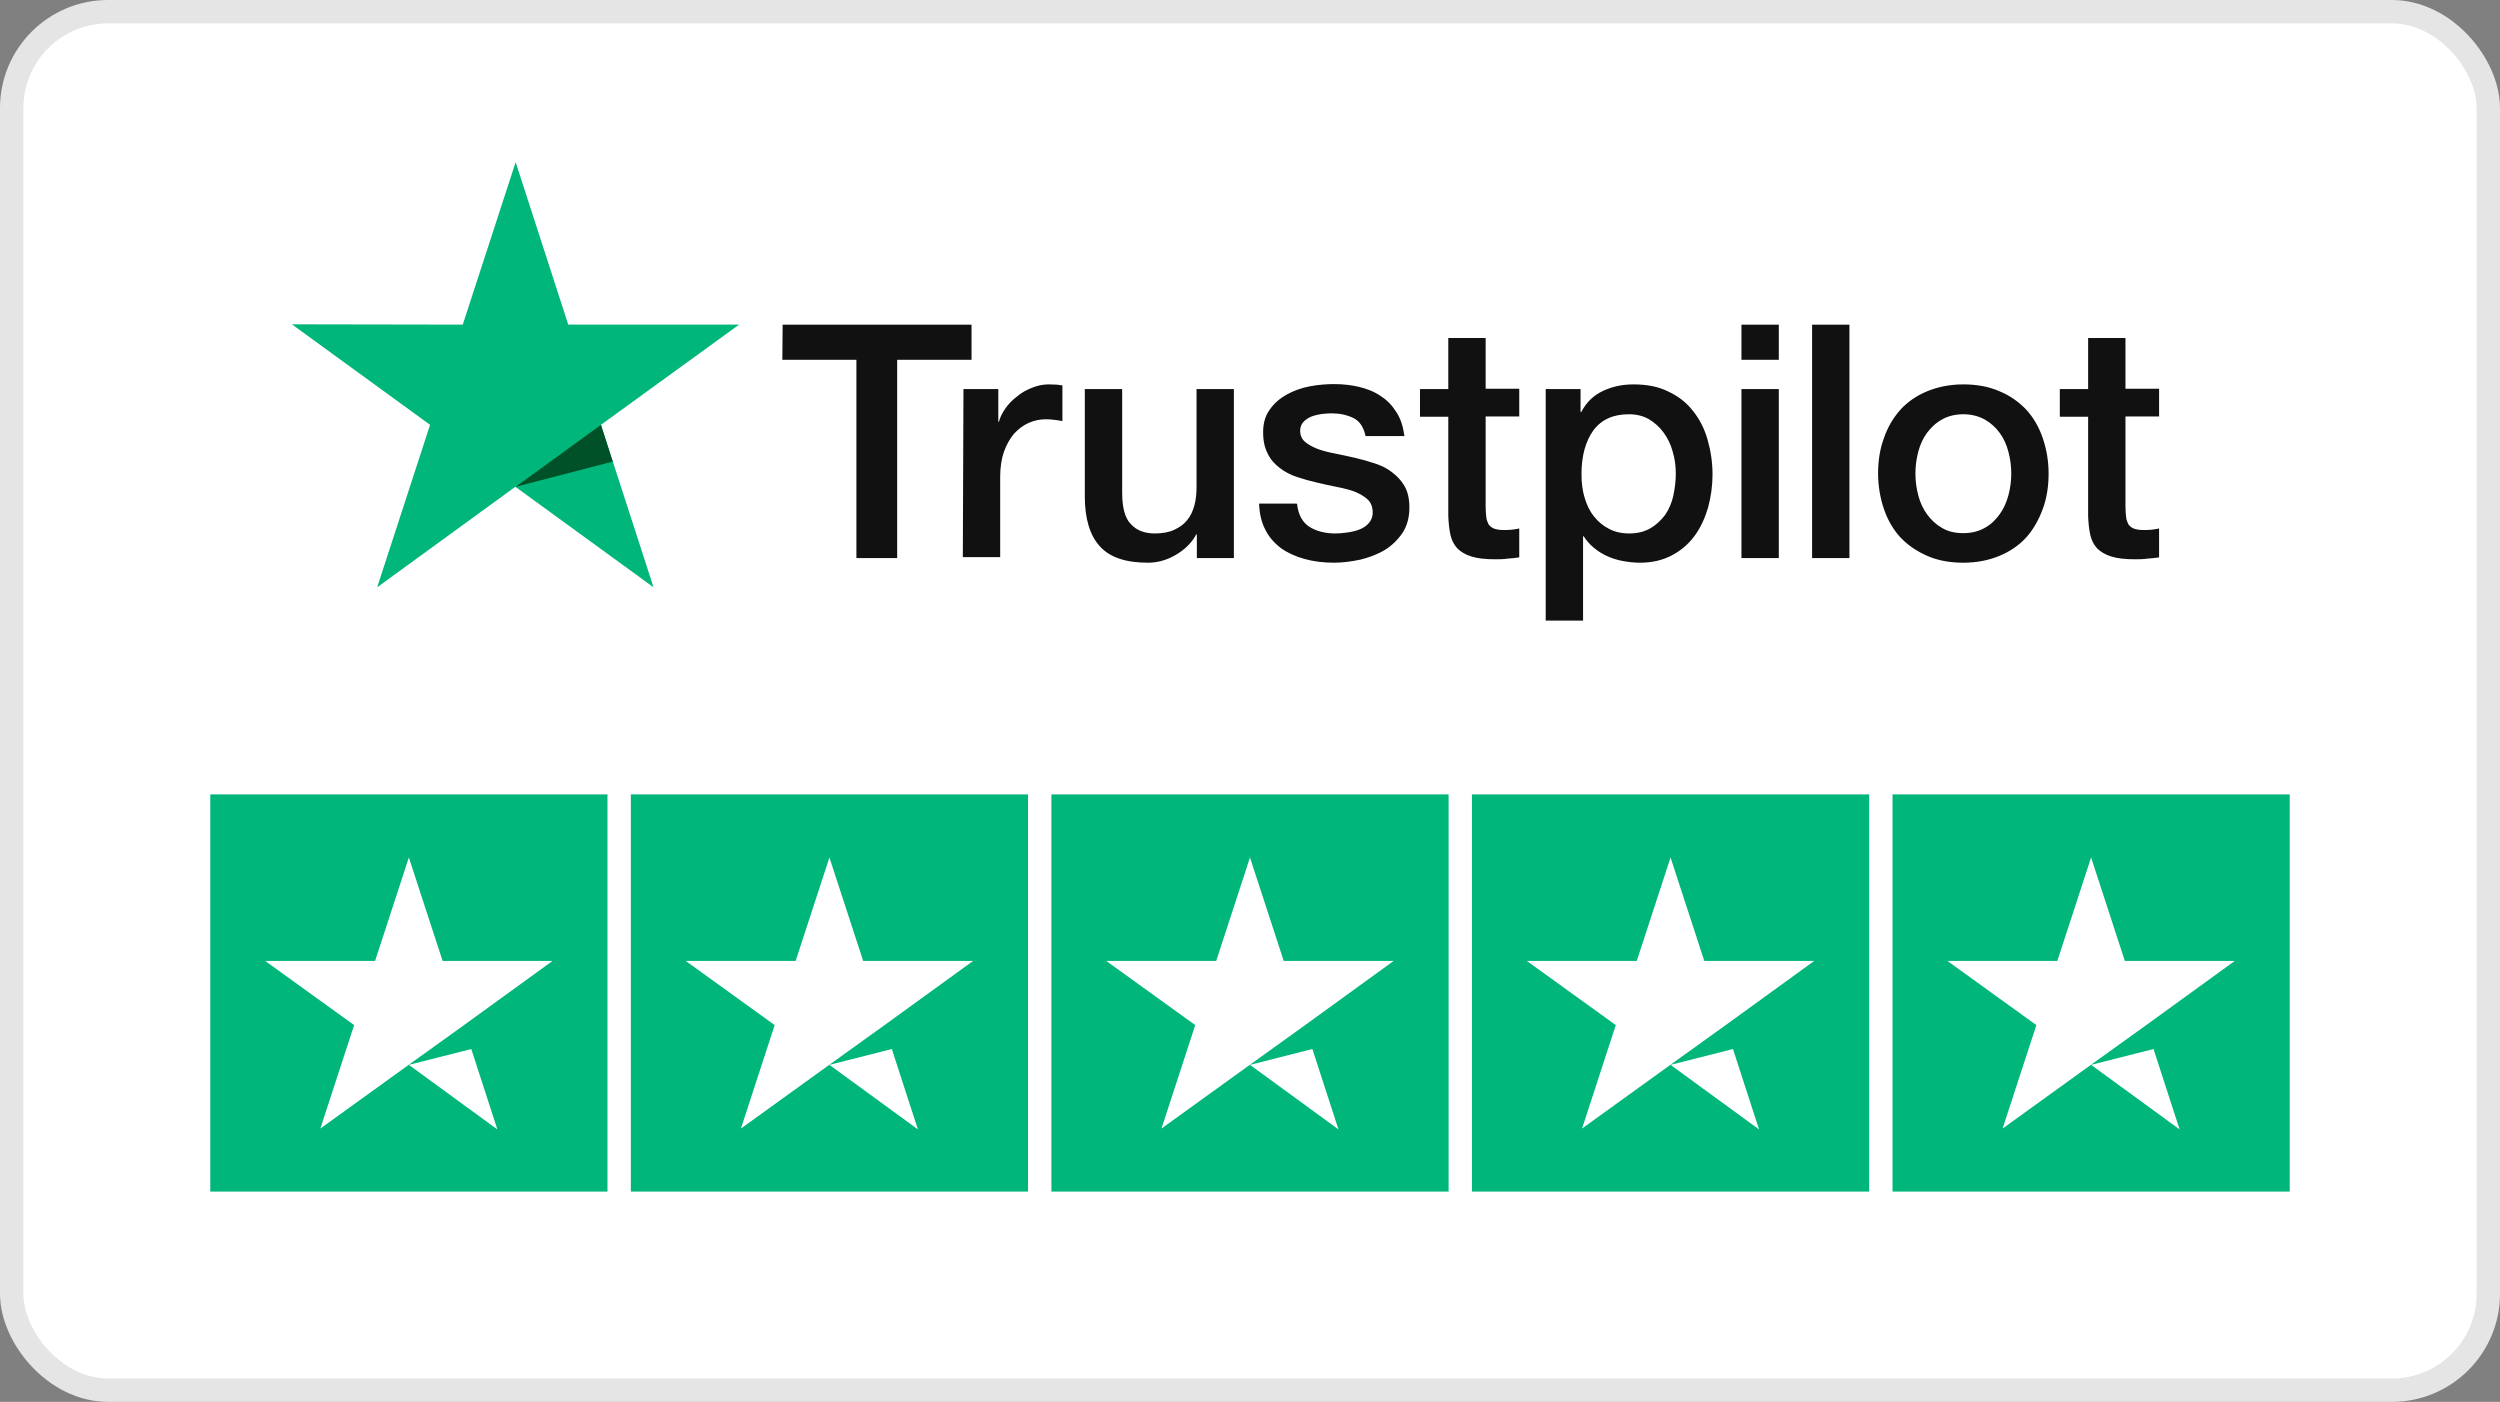
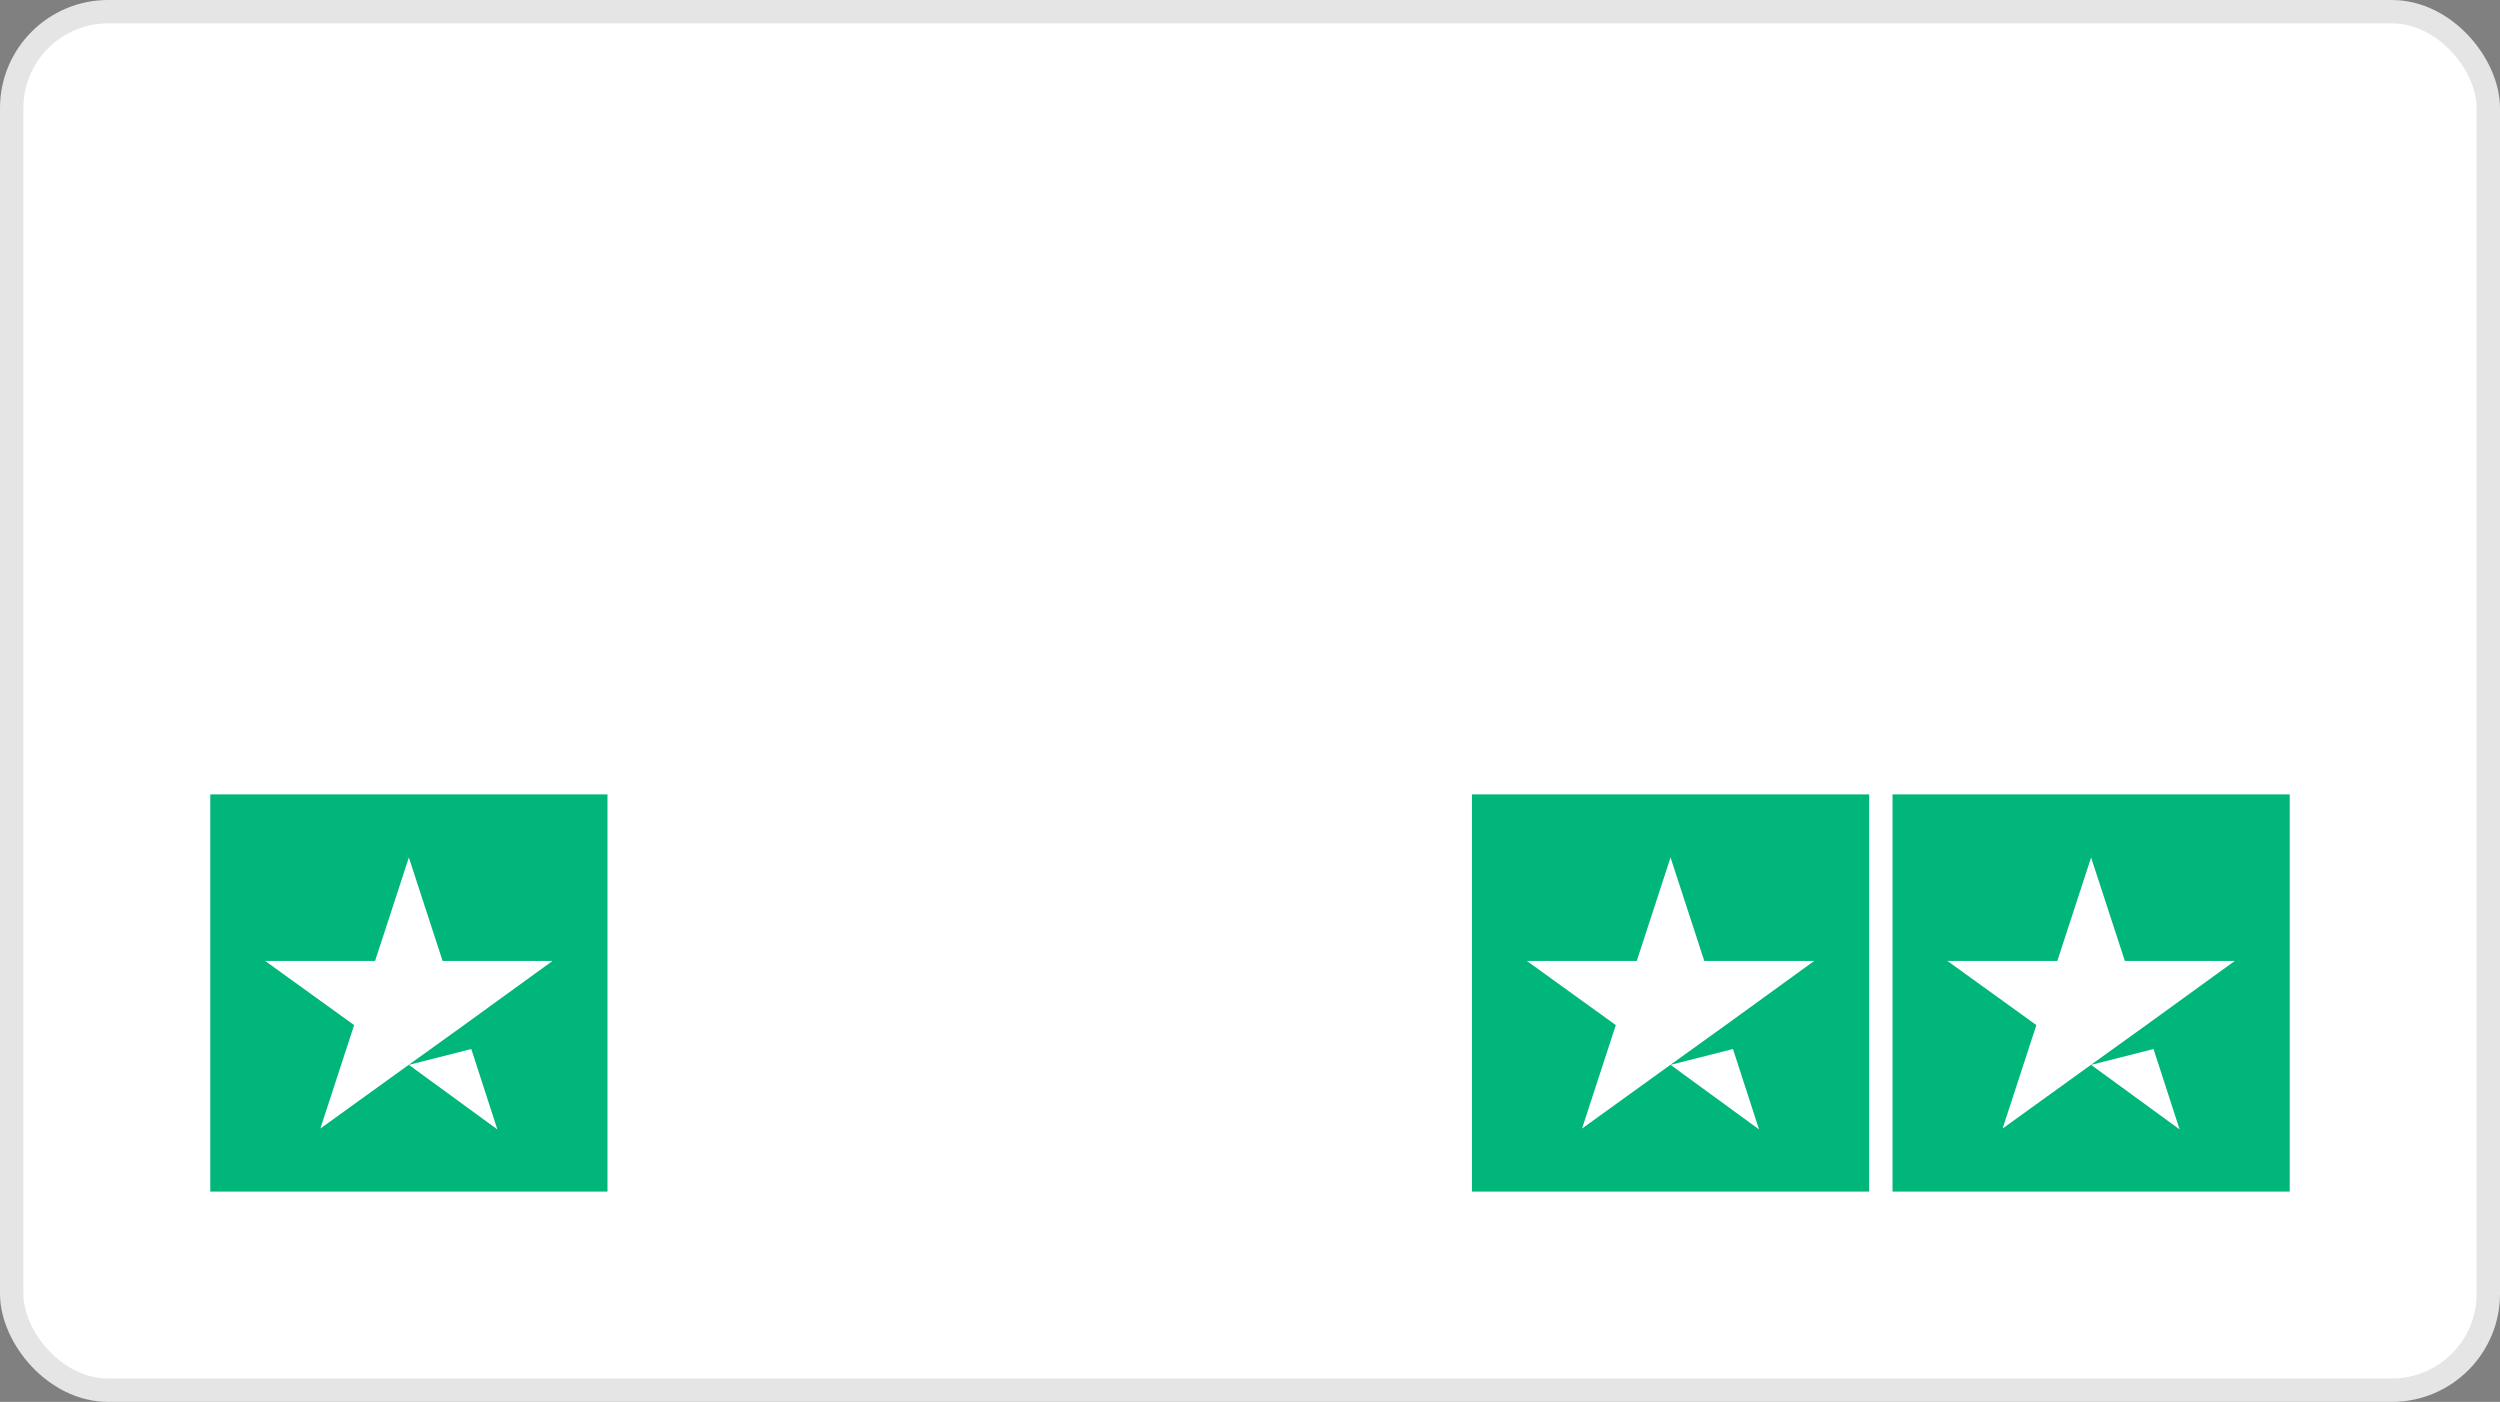
<svg xmlns="http://www.w3.org/2000/svg" width="107" height="60" viewBox="0 0 107 60" fill="none">
  <rect x="0" y="0" width="107" height="60" fill="#808080" stroke="none" />
  <rect x="0.5" y="0.5" width="106" height="59" rx="4.128" fill="white" />
  <g clip-path="url(#clip0_5104_1038)">
    <path d="M33.497 13.895L41.582 13.895L41.582 15.4L38.399 15.4L38.399 23.884L36.654 23.884L36.654 15.4L33.484 15.4L33.497 13.895ZM41.236 16.652L42.728 16.652L42.728 18.05L42.754 18.05C42.808 17.85 42.901 17.664 43.034 17.477C43.167 17.291 43.327 17.118 43.527 16.971C43.713 16.811 43.926 16.692 44.166 16.598C44.393 16.505 44.632 16.452 44.872 16.452C45.059 16.452 45.192 16.465 45.258 16.465C45.325 16.479 45.405 16.492 45.471 16.492L45.471 18.023C45.365 17.997 45.245 17.984 45.125 17.97C45.005 17.957 44.899 17.944 44.779 17.944C44.512 17.944 44.259 17.997 44.02 18.103C43.78 18.21 43.58 18.37 43.394 18.57C43.221 18.783 43.074 19.036 42.967 19.342C42.861 19.648 42.808 20.008 42.808 20.408L42.808 23.844L41.209 23.844L41.236 16.652ZM52.797 23.884L51.225 23.884L51.225 22.872L51.199 22.872C50.999 23.245 50.706 23.524 50.32 23.751C49.933 23.977 49.534 24.084 49.134 24.084C48.189 24.084 47.496 23.857 47.07 23.378C46.644 22.912 46.43 22.192 46.43 21.247L46.43 16.652L48.029 16.652L48.029 21.087C48.029 21.726 48.149 22.179 48.402 22.432C48.641 22.699 48.988 22.832 49.427 22.832C49.76 22.832 50.04 22.779 50.266 22.672C50.493 22.565 50.679 22.432 50.812 22.259C50.959 22.086 51.052 21.873 51.119 21.633C51.185 21.393 51.212 21.127 51.212 20.847L51.212 16.652L52.81 16.652L52.81 23.884L52.797 23.884ZM55.514 21.567C55.568 22.033 55.741 22.352 56.047 22.552C56.353 22.739 56.726 22.832 57.153 22.832C57.299 22.832 57.472 22.819 57.659 22.792C57.845 22.765 58.032 22.725 58.191 22.659C58.365 22.592 58.498 22.499 58.604 22.366C58.711 22.232 58.764 22.073 58.751 21.873C58.737 21.673 58.671 21.5 58.524 21.367C58.378 21.233 58.205 21.14 57.992 21.047C57.779 20.967 57.525 20.901 57.246 20.847C56.966 20.794 56.686 20.727 56.393 20.661C56.1 20.594 55.807 20.514 55.528 20.421C55.248 20.328 55.008 20.208 54.782 20.035C54.569 19.875 54.382 19.675 54.262 19.422C54.129 19.169 54.062 18.876 54.062 18.503C54.062 18.103 54.156 17.784 54.355 17.517C54.542 17.251 54.795 17.038 55.088 16.878C55.381 16.718 55.714 16.598 56.074 16.532C56.433 16.465 56.78 16.439 57.099 16.439C57.472 16.439 57.832 16.479 58.165 16.558C58.498 16.638 58.817 16.758 59.084 16.945C59.364 17.118 59.59 17.358 59.763 17.637C59.95 17.917 60.056 18.263 60.109 18.663L58.444 18.663C58.365 18.277 58.191 18.023 57.925 17.89C57.645 17.757 57.339 17.691 56.979 17.691C56.873 17.691 56.726 17.704 56.58 17.717C56.42 17.744 56.287 17.77 56.14 17.824C56.007 17.877 55.887 17.957 55.794 18.05C55.701 18.143 55.647 18.277 55.647 18.436C55.647 18.636 55.714 18.783 55.847 18.903C55.98 19.023 56.154 19.116 56.38 19.209C56.593 19.289 56.846 19.355 57.126 19.409C57.406 19.462 57.699 19.529 57.992 19.595C58.285 19.662 58.564 19.742 58.844 19.835C59.124 19.928 59.377 20.048 59.59 20.221C59.803 20.381 59.989 20.581 60.123 20.821C60.256 21.06 60.322 21.367 60.322 21.713C60.322 22.139 60.229 22.499 60.029 22.805C59.83 23.098 59.577 23.351 59.27 23.538C58.964 23.724 58.604 23.857 58.231 23.951C57.845 24.031 57.472 24.084 57.099 24.084C56.646 24.084 56.22 24.031 55.834 23.924C55.448 23.817 55.101 23.658 54.822 23.458C54.542 23.245 54.316 22.992 54.156 22.672C53.996 22.366 53.903 21.993 53.889 21.553L55.501 21.553L55.501 21.567L55.514 21.567ZM60.775 16.652L61.987 16.652L61.987 14.467L63.586 14.467L63.586 16.638L65.024 16.638L65.024 17.824L63.586 17.824L63.586 21.686C63.586 21.86 63.599 21.993 63.612 22.126C63.626 22.246 63.666 22.352 63.706 22.432C63.759 22.512 63.839 22.579 63.932 22.619C64.039 22.659 64.172 22.685 64.358 22.685C64.465 22.685 64.585 22.685 64.691 22.672C64.798 22.659 64.918 22.645 65.024 22.619L65.024 23.857C64.851 23.884 64.678 23.897 64.505 23.911C64.332 23.937 64.172 23.937 63.985 23.937C63.559 23.937 63.226 23.897 62.973 23.817C62.72 23.738 62.52 23.618 62.374 23.471C62.227 23.311 62.134 23.125 62.081 22.898C62.027 22.672 62.001 22.392 61.987 22.099L61.987 17.837L60.775 17.837L60.775 16.625L60.775 16.652ZM66.143 16.652L67.648 16.652L67.648 17.637L67.675 17.637C67.901 17.211 68.208 16.918 68.607 16.732C69.007 16.545 69.433 16.452 69.912 16.452C70.485 16.452 70.978 16.545 71.404 16.758C71.83 16.958 72.177 17.224 72.456 17.584C72.736 17.93 72.949 18.343 73.082 18.809C73.216 19.276 73.296 19.782 73.296 20.301C73.296 20.794 73.229 21.26 73.109 21.713C72.976 22.166 72.789 22.579 72.536 22.925C72.283 23.271 71.964 23.551 71.564 23.764C71.165 23.977 70.712 24.084 70.179 24.084C69.952 24.084 69.713 24.057 69.486 24.017C69.26 23.977 69.033 23.911 68.82 23.817C68.607 23.724 68.407 23.604 68.234 23.458C68.048 23.311 67.901 23.138 67.781 22.952L67.755 22.952L67.755 26.561L66.156 26.561L66.156 16.652L66.143 16.652ZM71.724 20.274C71.724 19.955 71.684 19.635 71.591 19.329C71.511 19.023 71.378 18.756 71.204 18.516C71.031 18.277 70.818 18.09 70.578 17.944C70.325 17.797 70.032 17.73 69.713 17.73C69.047 17.73 68.541 17.957 68.194 18.423C67.861 18.889 67.688 19.515 67.688 20.288C67.688 20.661 67.728 20.994 67.821 21.3C67.915 21.606 68.034 21.873 68.221 22.099C68.394 22.326 68.607 22.499 68.86 22.632C69.113 22.765 69.393 22.832 69.726 22.832C70.099 22.832 70.392 22.752 70.645 22.605C70.898 22.459 71.098 22.259 71.271 22.033C71.431 21.793 71.551 21.526 71.617 21.22C71.684 20.901 71.724 20.594 71.724 20.274ZM74.534 13.895L76.133 13.895L76.133 15.4L74.534 15.4L74.534 13.895ZM74.534 16.652L76.133 16.652L76.133 23.884L74.534 23.884L74.534 16.652ZM77.558 13.895L79.156 13.895L79.156 23.884L77.558 23.884L77.558 13.895ZM84.031 24.084C83.458 24.084 82.939 23.991 82.486 23.791C82.033 23.591 81.66 23.338 81.341 23.005C81.034 22.672 80.794 22.259 80.635 21.793C80.475 21.327 80.382 20.807 80.382 20.261C80.382 19.715 80.461 19.209 80.635 18.743C80.794 18.277 81.034 17.877 81.341 17.531C81.647 17.198 82.033 16.931 82.486 16.745C82.939 16.558 83.458 16.452 84.031 16.452C84.604 16.452 85.123 16.545 85.576 16.745C86.029 16.931 86.402 17.198 86.722 17.531C87.028 17.864 87.268 18.277 87.427 18.743C87.587 19.209 87.68 19.715 87.68 20.261C87.68 20.821 87.601 21.327 87.427 21.793C87.254 22.259 87.028 22.659 86.722 23.005C86.415 23.338 86.029 23.604 85.576 23.791C85.123 23.977 84.617 24.084 84.031 24.084ZM84.031 22.819C84.377 22.819 84.697 22.739 84.95 22.592C85.216 22.446 85.416 22.246 85.589 22.006C85.763 21.766 85.882 21.487 85.962 21.194C86.042 20.887 86.082 20.581 86.082 20.261C86.082 19.955 86.042 19.648 85.962 19.342C85.882 19.036 85.763 18.769 85.589 18.53C85.416 18.29 85.203 18.104 84.95 17.957C84.684 17.81 84.377 17.73 84.031 17.73C83.685 17.73 83.365 17.81 83.112 17.957C82.846 18.104 82.646 18.303 82.473 18.53C82.299 18.769 82.18 19.036 82.1 19.342C82.02 19.648 81.98 19.955 81.98 20.261C81.98 20.581 82.02 20.887 82.1 21.194C82.18 21.5 82.299 21.766 82.473 22.006C82.646 22.246 82.859 22.446 83.112 22.592C83.378 22.752 83.685 22.819 84.031 22.819ZM88.16 16.652L89.372 16.652L89.372 14.467L90.97 14.467L90.97 16.638L92.409 16.638L92.409 17.824L90.97 17.824L90.97 21.686C90.97 21.86 90.984 21.993 90.997 22.126C91.01 22.246 91.05 22.352 91.09 22.432C91.144 22.512 91.223 22.579 91.317 22.619C91.423 22.659 91.556 22.685 91.743 22.685C91.849 22.685 91.969 22.685 92.076 22.672C92.182 22.659 92.302 22.645 92.409 22.619L92.409 23.857C92.236 23.884 92.062 23.897 91.889 23.911C91.716 23.937 91.556 23.937 91.37 23.937C90.944 23.937 90.611 23.897 90.358 23.817C90.105 23.738 89.905 23.618 89.758 23.471C89.612 23.311 89.519 23.125 89.465 22.898C89.412 22.672 89.385 22.392 89.372 22.099L89.372 17.837L88.16 17.837L88.16 16.625L88.16 16.652Z" fill="#111111" />
-     <path d="M31.633 13.894L24.321 13.894L22.07 6.941L19.806 13.894L12.493 13.881L18.407 18.183L16.143 25.136L22.057 20.834L27.971 25.136L25.72 18.183L31.633 13.894Z" fill="#00B67A" />
    <path d="M26.226 19.755L25.72 18.184L22.07 20.834L26.226 19.755Z" fill="#005128" />
  </g>
  <path d="M26 34H9V51H26V34Z" fill="#00B67A" />
  <path d="M17.499 45.576L20.171 44.898L21.287 48.339L17.499 45.576ZM23.647 41.129H18.944L17.499 36.7L16.053 41.129H11.35L15.156 43.874L13.711 48.302L17.517 45.557L19.859 43.874L23.647 41.129Z" fill="white" />
-   <path d="M44 34H27V51H44V34Z" fill="#00B67A" />
-   <path d="M35.499 45.576L38.17 44.898L39.287 48.339L35.499 45.576ZM41.647 41.129H36.944L35.499 36.7L34.053 41.129H29.35L33.156 43.874L31.711 48.302L35.517 45.557L37.859 43.874L41.647 41.129Z" fill="white" />
-   <path d="M62 34H45V51H62V34Z" fill="#00B67A" />
  <path d="M53.499 45.576L56.17 44.898L57.287 48.339L53.499 45.576ZM59.647 41.129H54.944L53.499 36.7L52.053 41.129H47.35L51.156 43.874L49.711 48.302L53.517 45.557L55.859 43.874L59.647 41.129Z" fill="white" />
  <path d="M80 34H63V51H80V34Z" fill="#00B67A" />
  <path d="M71.499 45.576L74.171 44.898L75.287 48.339L71.499 45.576ZM77.647 41.129H72.944L71.499 36.7L70.053 41.129H65.35L69.156 43.874L67.711 48.302L71.517 45.557L73.859 43.874L77.647 41.129Z" fill="white" />
  <path d="M98 34H81V51H98V34Z" fill="#00B67A" />
  <path d="M89.499 45.576L92.171 44.898L93.287 48.339L89.499 45.576ZM95.647 41.129H90.944L89.499 36.7L88.053 41.129H83.35L87.156 43.874L85.711 48.302L89.517 45.557L91.859 43.874L95.647 41.129Z" fill="white" />
  <rect x="0.5" y="0.5" width="106" height="59" rx="4.128" stroke="#E5E5E5" />
  <defs>
    <clipPath id="clip0_5104_1038">
-       <rect width="79.916" height="19.619" fill="white" transform="translate(12.493 6.941)" />
-     </clipPath>
+       </clipPath>
  </defs>
</svg>